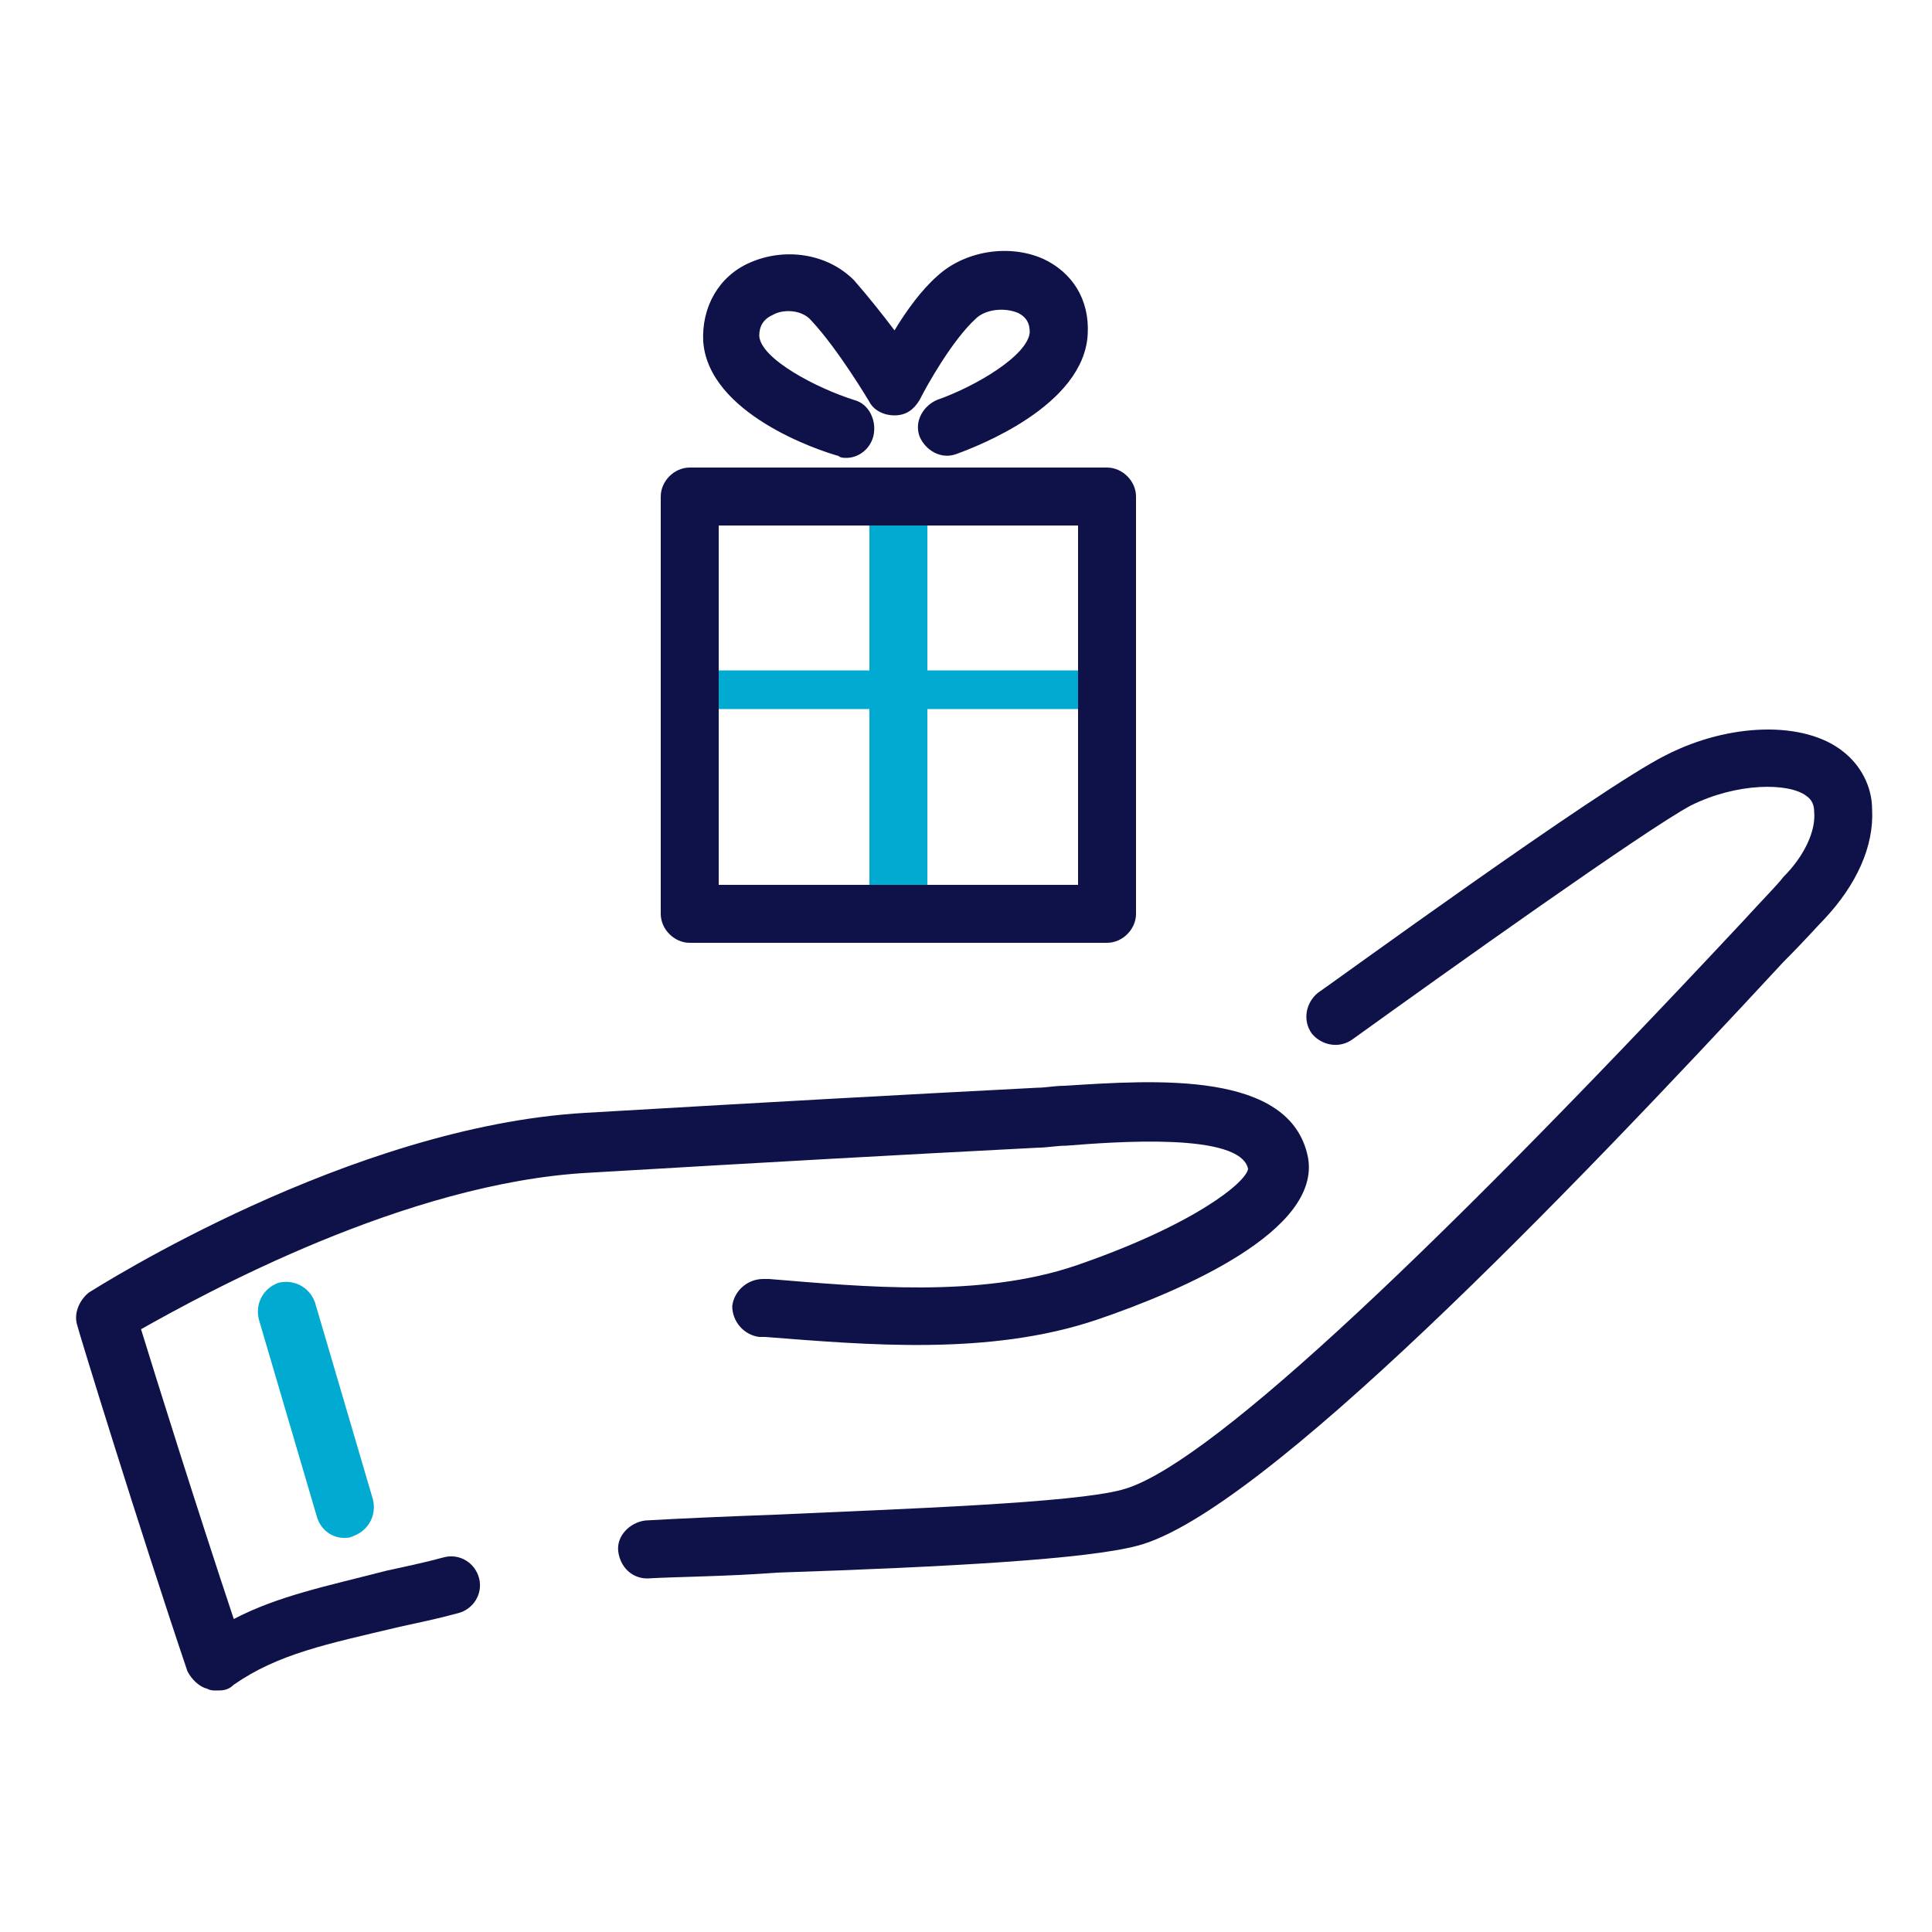
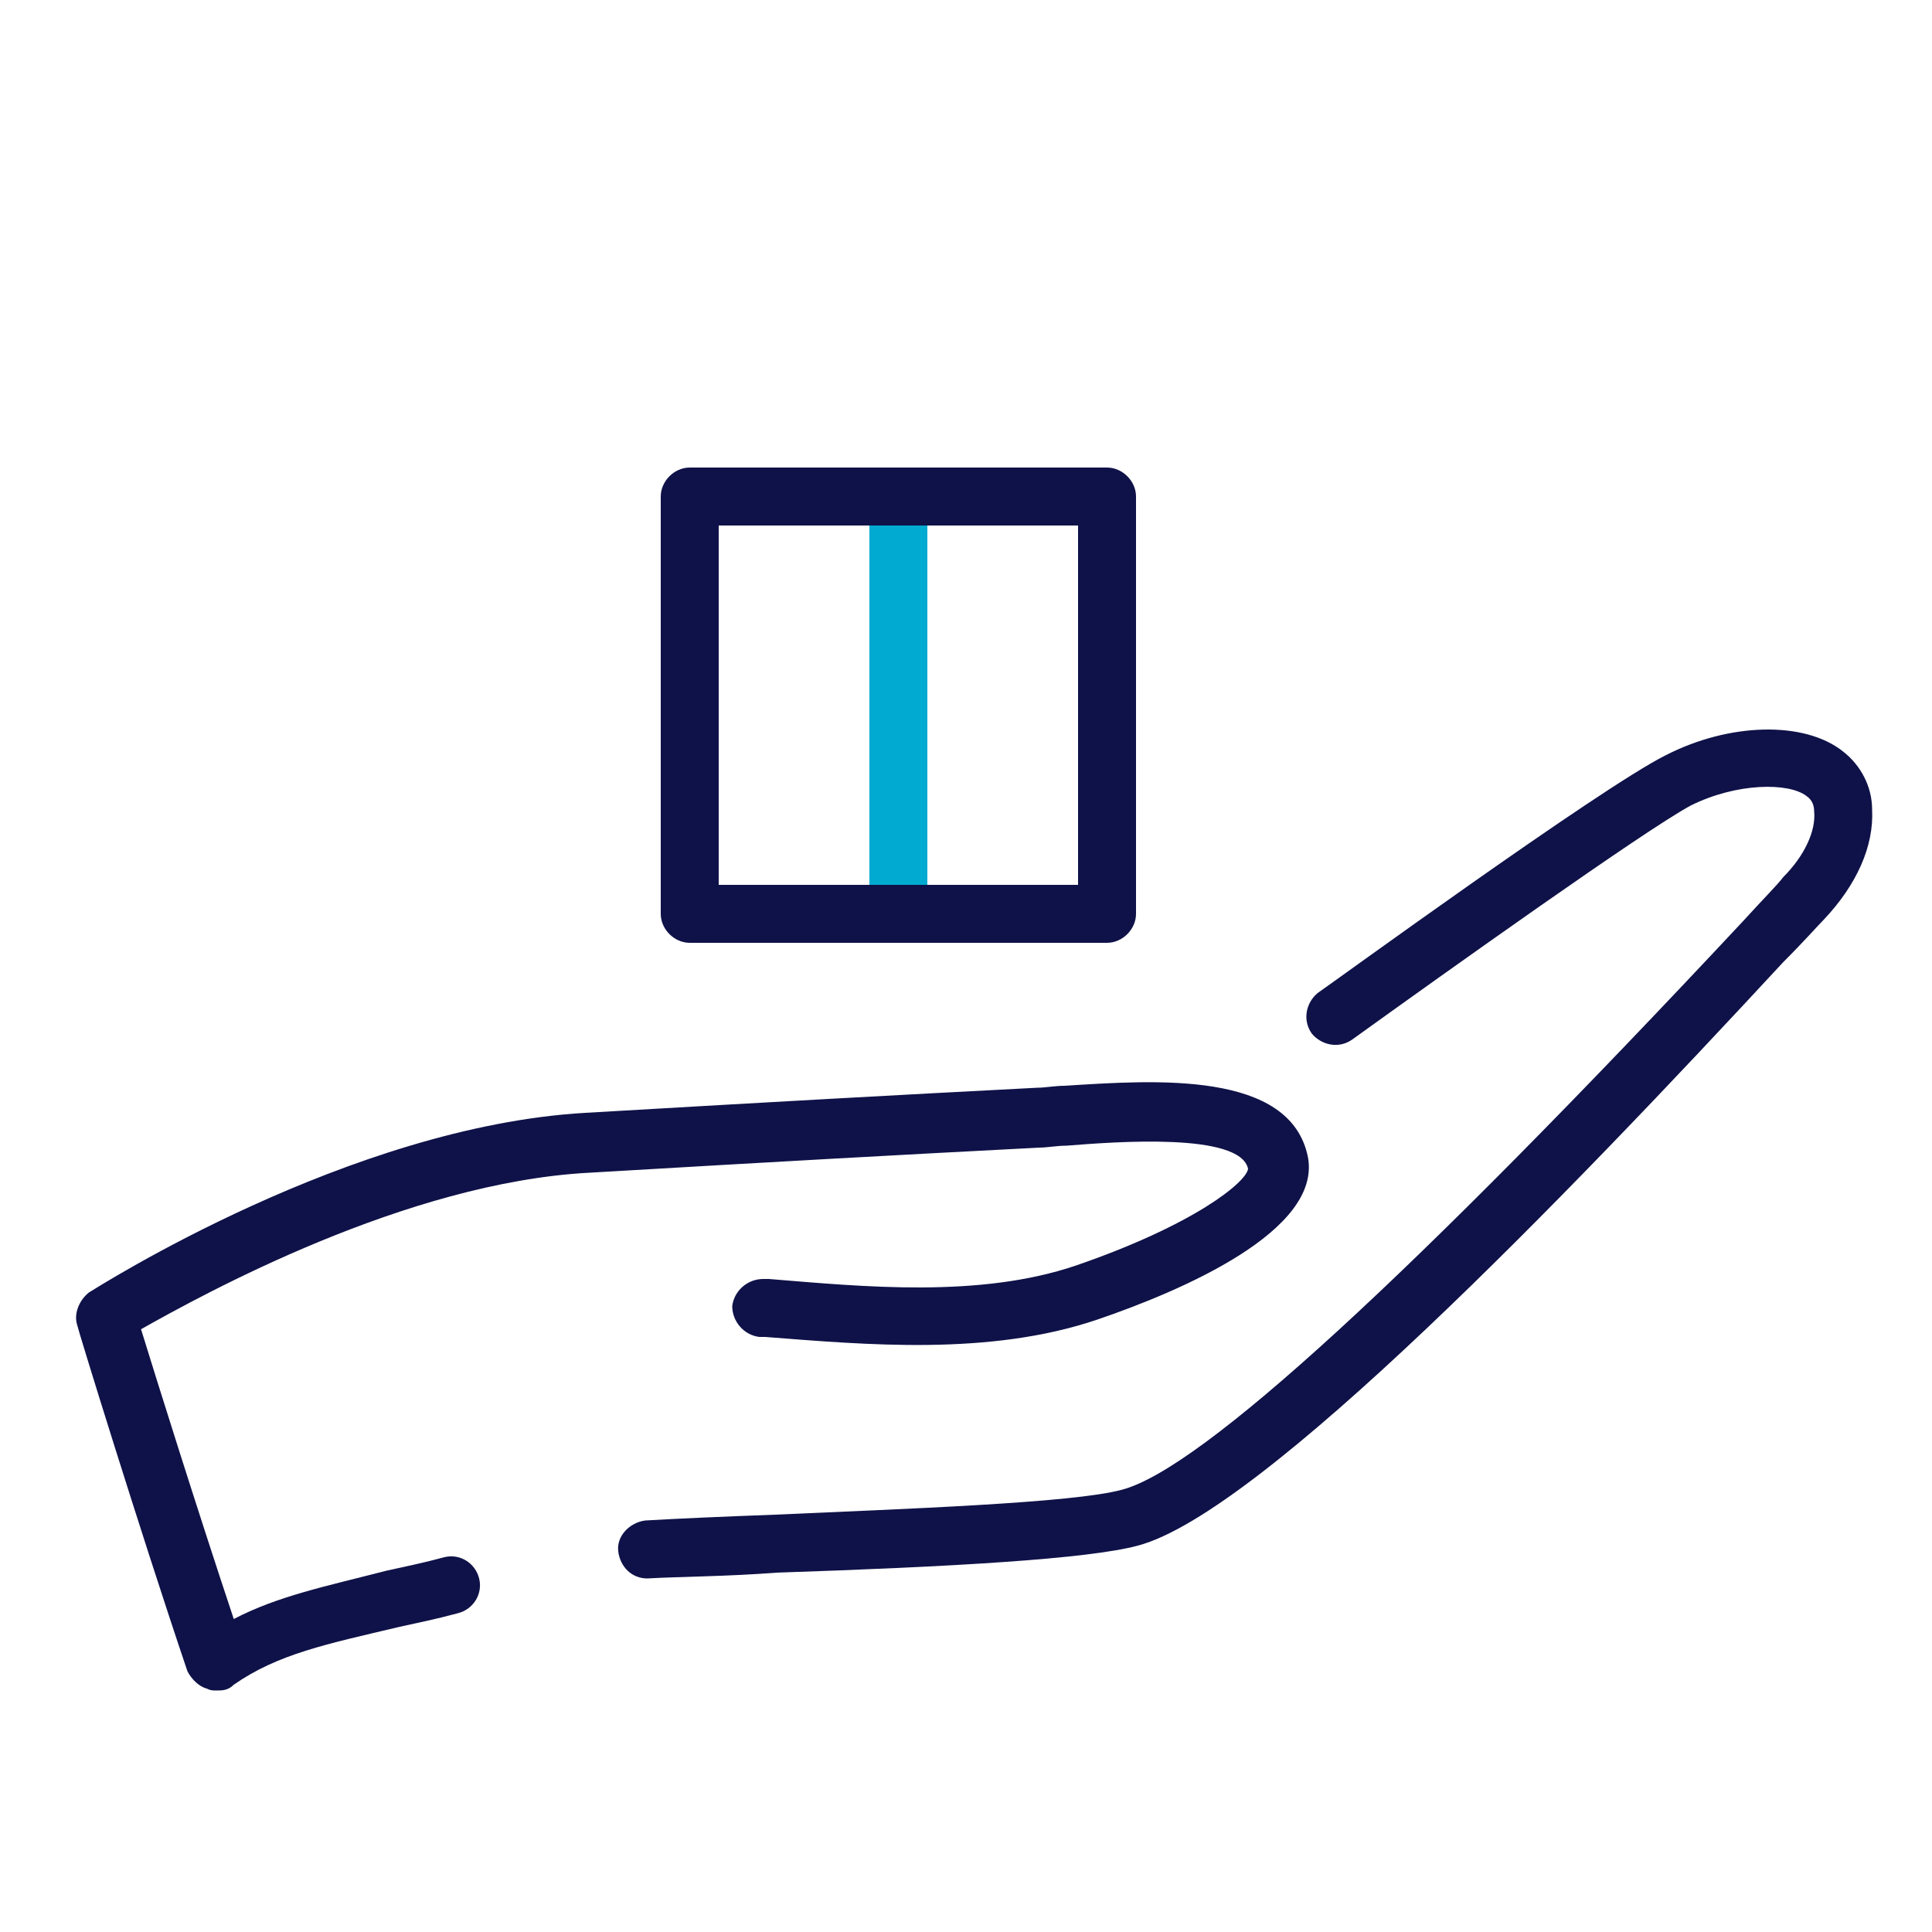
<svg xmlns="http://www.w3.org/2000/svg" version="1.1" id="Layer_1" x="0px" y="0px" viewBox="0 0 100 100" style="enable-background:new 0 0 100 100;" xml:space="preserve">
  <style type="text/css">
	.st0{fill-rule:evenodd;clip-rule:evenodd;fill:#00AAD1;}
	.st1{fill-rule:evenodd;clip-rule:evenodd;fill:#0F1248;}
</style>
  <g>
    <g id="Group" transform="translate(4, 13)">
      <path id="Fill-1" class="st0" d="M42.5,35.1c-0.8,0-1.5-0.7-1.5-1.5V12.7c0-0.8,0.7-1.5,1.5-1.5s1.5,0.7,1.5,1.5v20.9    C44,34.4,43.3,35.1,42.5,35.1" />
-       <path id="Fill-3" class="st0" d="M53.1,23.7H32.2c-0.8,0-1.5-0.5-1.5-1s0.7-1,1.5-1h20.9c0.8,0,1.5,0.5,1.5,1S54,23.7,53.1,23.7" />
      <path id="Fill-5" class="st1" d="M33.2,32.8h18.6V14.2H33.2V32.8z M53.3,35.8H31.7c-0.8,0-1.5-0.7-1.5-1.5V12.7    c0-0.8,0.7-1.5,1.5-1.5h21.6c0.8,0,1.5,0.7,1.5,1.5v21.6C54.8,35.1,54.1,35.8,53.3,35.8L53.3,35.8z" />
-       <path id="Fill-7" class="st1" d="M39.8,10.7c-0.1,0-0.3,0-0.4-0.1c-1.1-0.3-6.7-2.2-7-5.9c-0.1-1.8,0.8-3.4,2.4-4.1    c1.8-0.8,4-0.5,5.4,0.9c0.7,0.8,1.5,1.8,2.1,2.6c0.6-1,1.4-2.1,2.2-2.8C45.9,0,48.2-0.4,50,0.4c1.5,0.7,2.4,2.1,2.3,3.9    c-0.2,3.7-5.7,5.8-6.8,6.2c-0.8,0.3-1.6-0.2-1.9-0.9c-0.3-0.8,0.2-1.6,0.9-1.9c2-0.7,4.7-2.3,4.8-3.5c0-0.5-0.2-0.8-0.6-1    c-0.7-0.3-1.7-0.2-2.2,0.3c-1.2,1.1-2.5,3.4-2.9,4.2c-0.3,0.5-0.7,0.8-1.3,0.8c-0.6,0-1.1-0.3-1.3-0.7c0,0-1.6-2.7-3-4.2    c-0.5-0.6-1.5-0.6-2-0.3c-0.7,0.3-0.7,0.9-0.7,1.1c0.1,1.2,3,2.7,4.9,3.3c0.8,0.2,1.2,1.1,1,1.9C41,10.3,40.4,10.7,39.8,10.7" />
      <path id="Fill-8" class="st1" d="M7.2,74.5c-0.2,0-0.3,0-0.5-0.1c-0.4-0.1-0.8-0.5-1-0.9c-2.5-7.4-5.7-17.8-5.7-17.9    c-0.2-0.6,0.1-1.3,0.6-1.7c0.5-0.3,13.5-8.6,25.7-9.3C36.6,44,42,43.7,49.7,43.3c0.4,0,0.9-0.1,1.4-0.1c4.7-0.3,11.7-0.8,12.6,3.7    c0.7,3.8-6.5,6.9-10.9,8.4c-5.6,1.9-12,1.3-17.2,0.9l-0.3,0c-0.8-0.1-1.4-0.8-1.4-1.6c0.1-0.8,0.8-1.4,1.6-1.4l0.3,0    c4.9,0.4,10.9,1,15.9-0.7c6.1-2.1,8.8-4.3,8.9-5c-0.4-1.9-6.9-1.4-9.4-1.2c-0.5,0-1,0.1-1.4,0.1c-7.7,0.4-13.1,0.7-23.3,1.3    C17,48.2,6.5,54,3.3,55.8c0.8,2.6,2.9,9.3,4.8,15c2.3-1.2,4.8-1.7,7.9-2.5c0.9-0.2,1.9-0.4,3-0.7c0.8-0.2,1.6,0.3,1.8,1.1    c0.2,0.8-0.3,1.6-1.1,1.8c-1.1,0.3-2.1,0.5-3,0.7c-3.8,0.9-6.3,1.4-8.6,3C7.8,74.5,7.5,74.5,7.2,74.5" />
      <path id="Fill-9" class="st1" d="M29.5,68.7c-0.8,0-1.4-0.6-1.5-1.4c-0.1-0.8,0.6-1.5,1.4-1.6c1.7-0.1,4-0.2,6.7-0.3    c6.6-0.3,15.5-0.6,18-1.3c4.1-1.1,14.9-11,32.1-29.4c1-1.1,1.8-1.9,2.1-2.3c1.1-1.1,1.7-2.4,1.6-3.4c0-0.3-0.1-0.6-0.4-0.8    c-0.9-0.7-3.6-0.7-6,0.5C81.1,30,71,37.2,66,40.8c-0.7,0.5-1.6,0.3-2.1-0.3c-0.5-0.7-0.3-1.6,0.3-2.1c0.6-0.4,14.6-10.6,18-12.3    c3.3-1.7,7.2-1.8,9.2-0.2c0.9,0.7,1.5,1.8,1.5,3c0.1,1.9-0.8,3.9-2.5,5.7c-0.3,0.3-1,1.1-2.1,2.2C77.1,48.9,61.3,65.3,54.9,67    c-2.6,0.7-9.7,1.1-18.7,1.4C33.6,68.6,31.3,68.6,29.5,68.7C29.6,68.7,29.6,68.7,29.5,68.7" />
-       <path id="Fill-10" class="st0" d="M13.8,66.6c-0.6,0-1.2-0.4-1.4-1.1l-3-10.2c-0.2-0.8,0.2-1.6,1-1.9c0.8-0.2,1.6,0.2,1.9,1    l3,10.2c0.2,0.8-0.2,1.6-1,1.9C14.1,66.6,14,66.6,13.8,66.6" />
    </g>
  </g>
</svg>